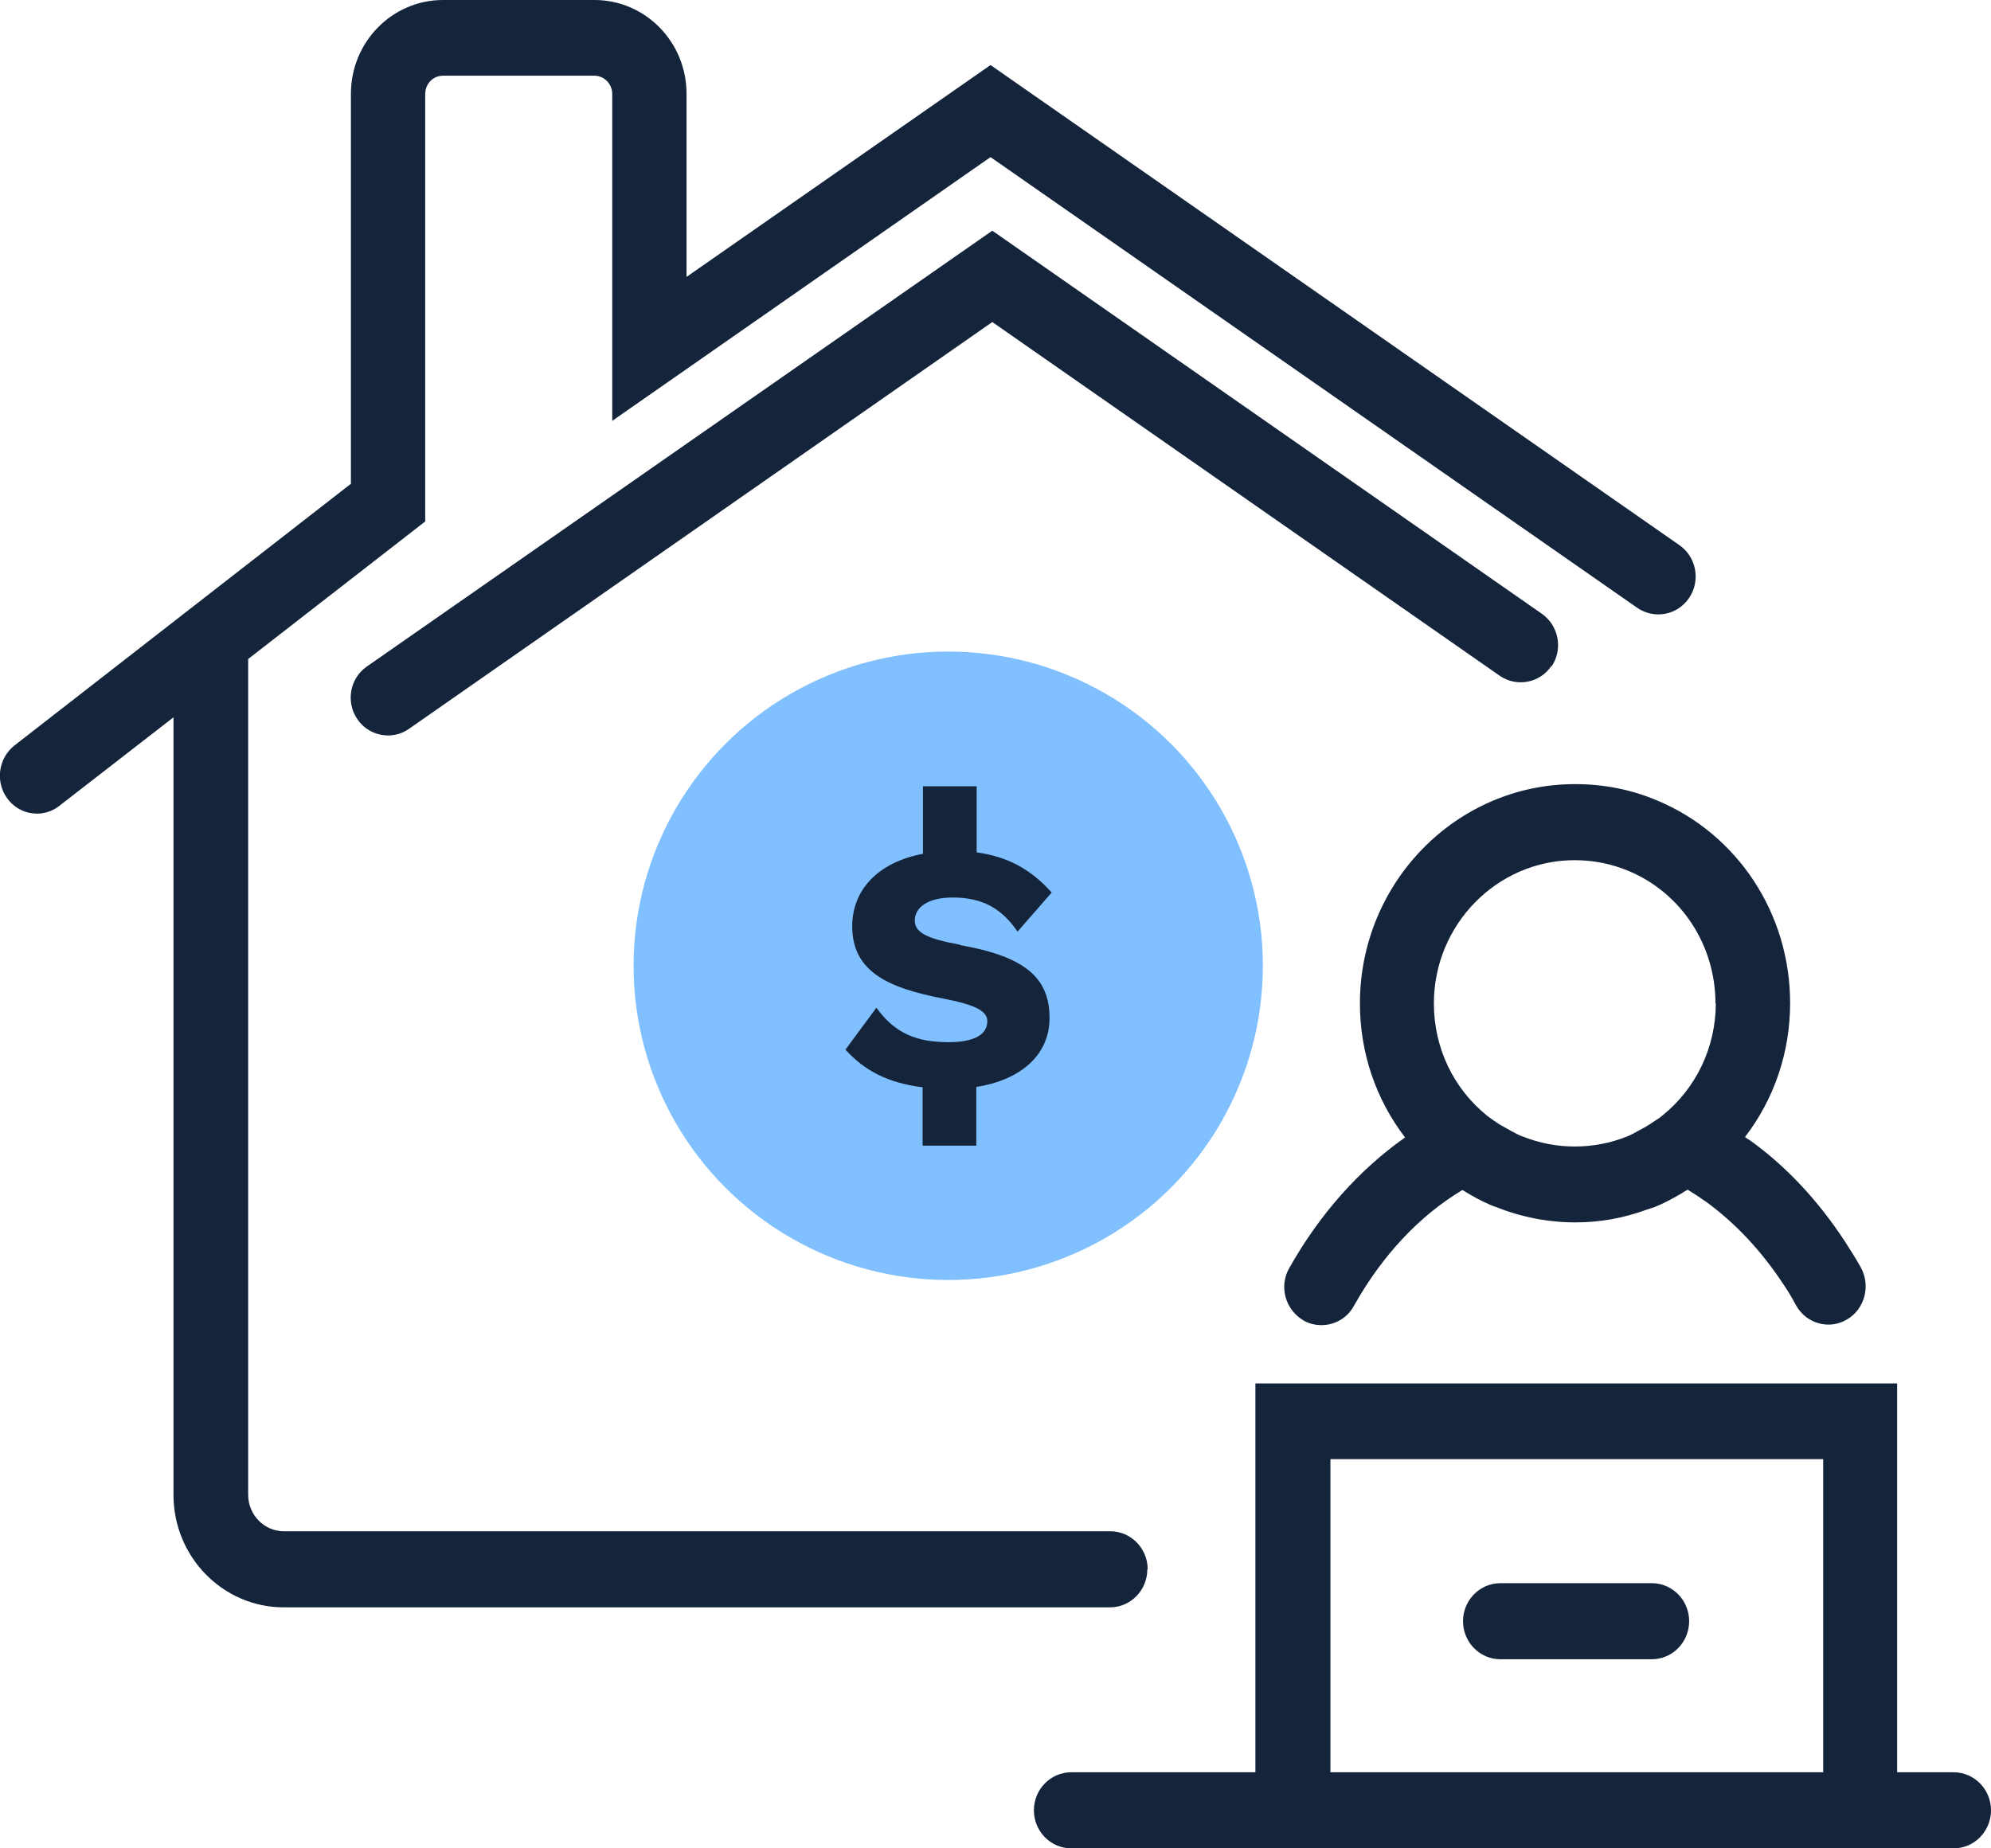
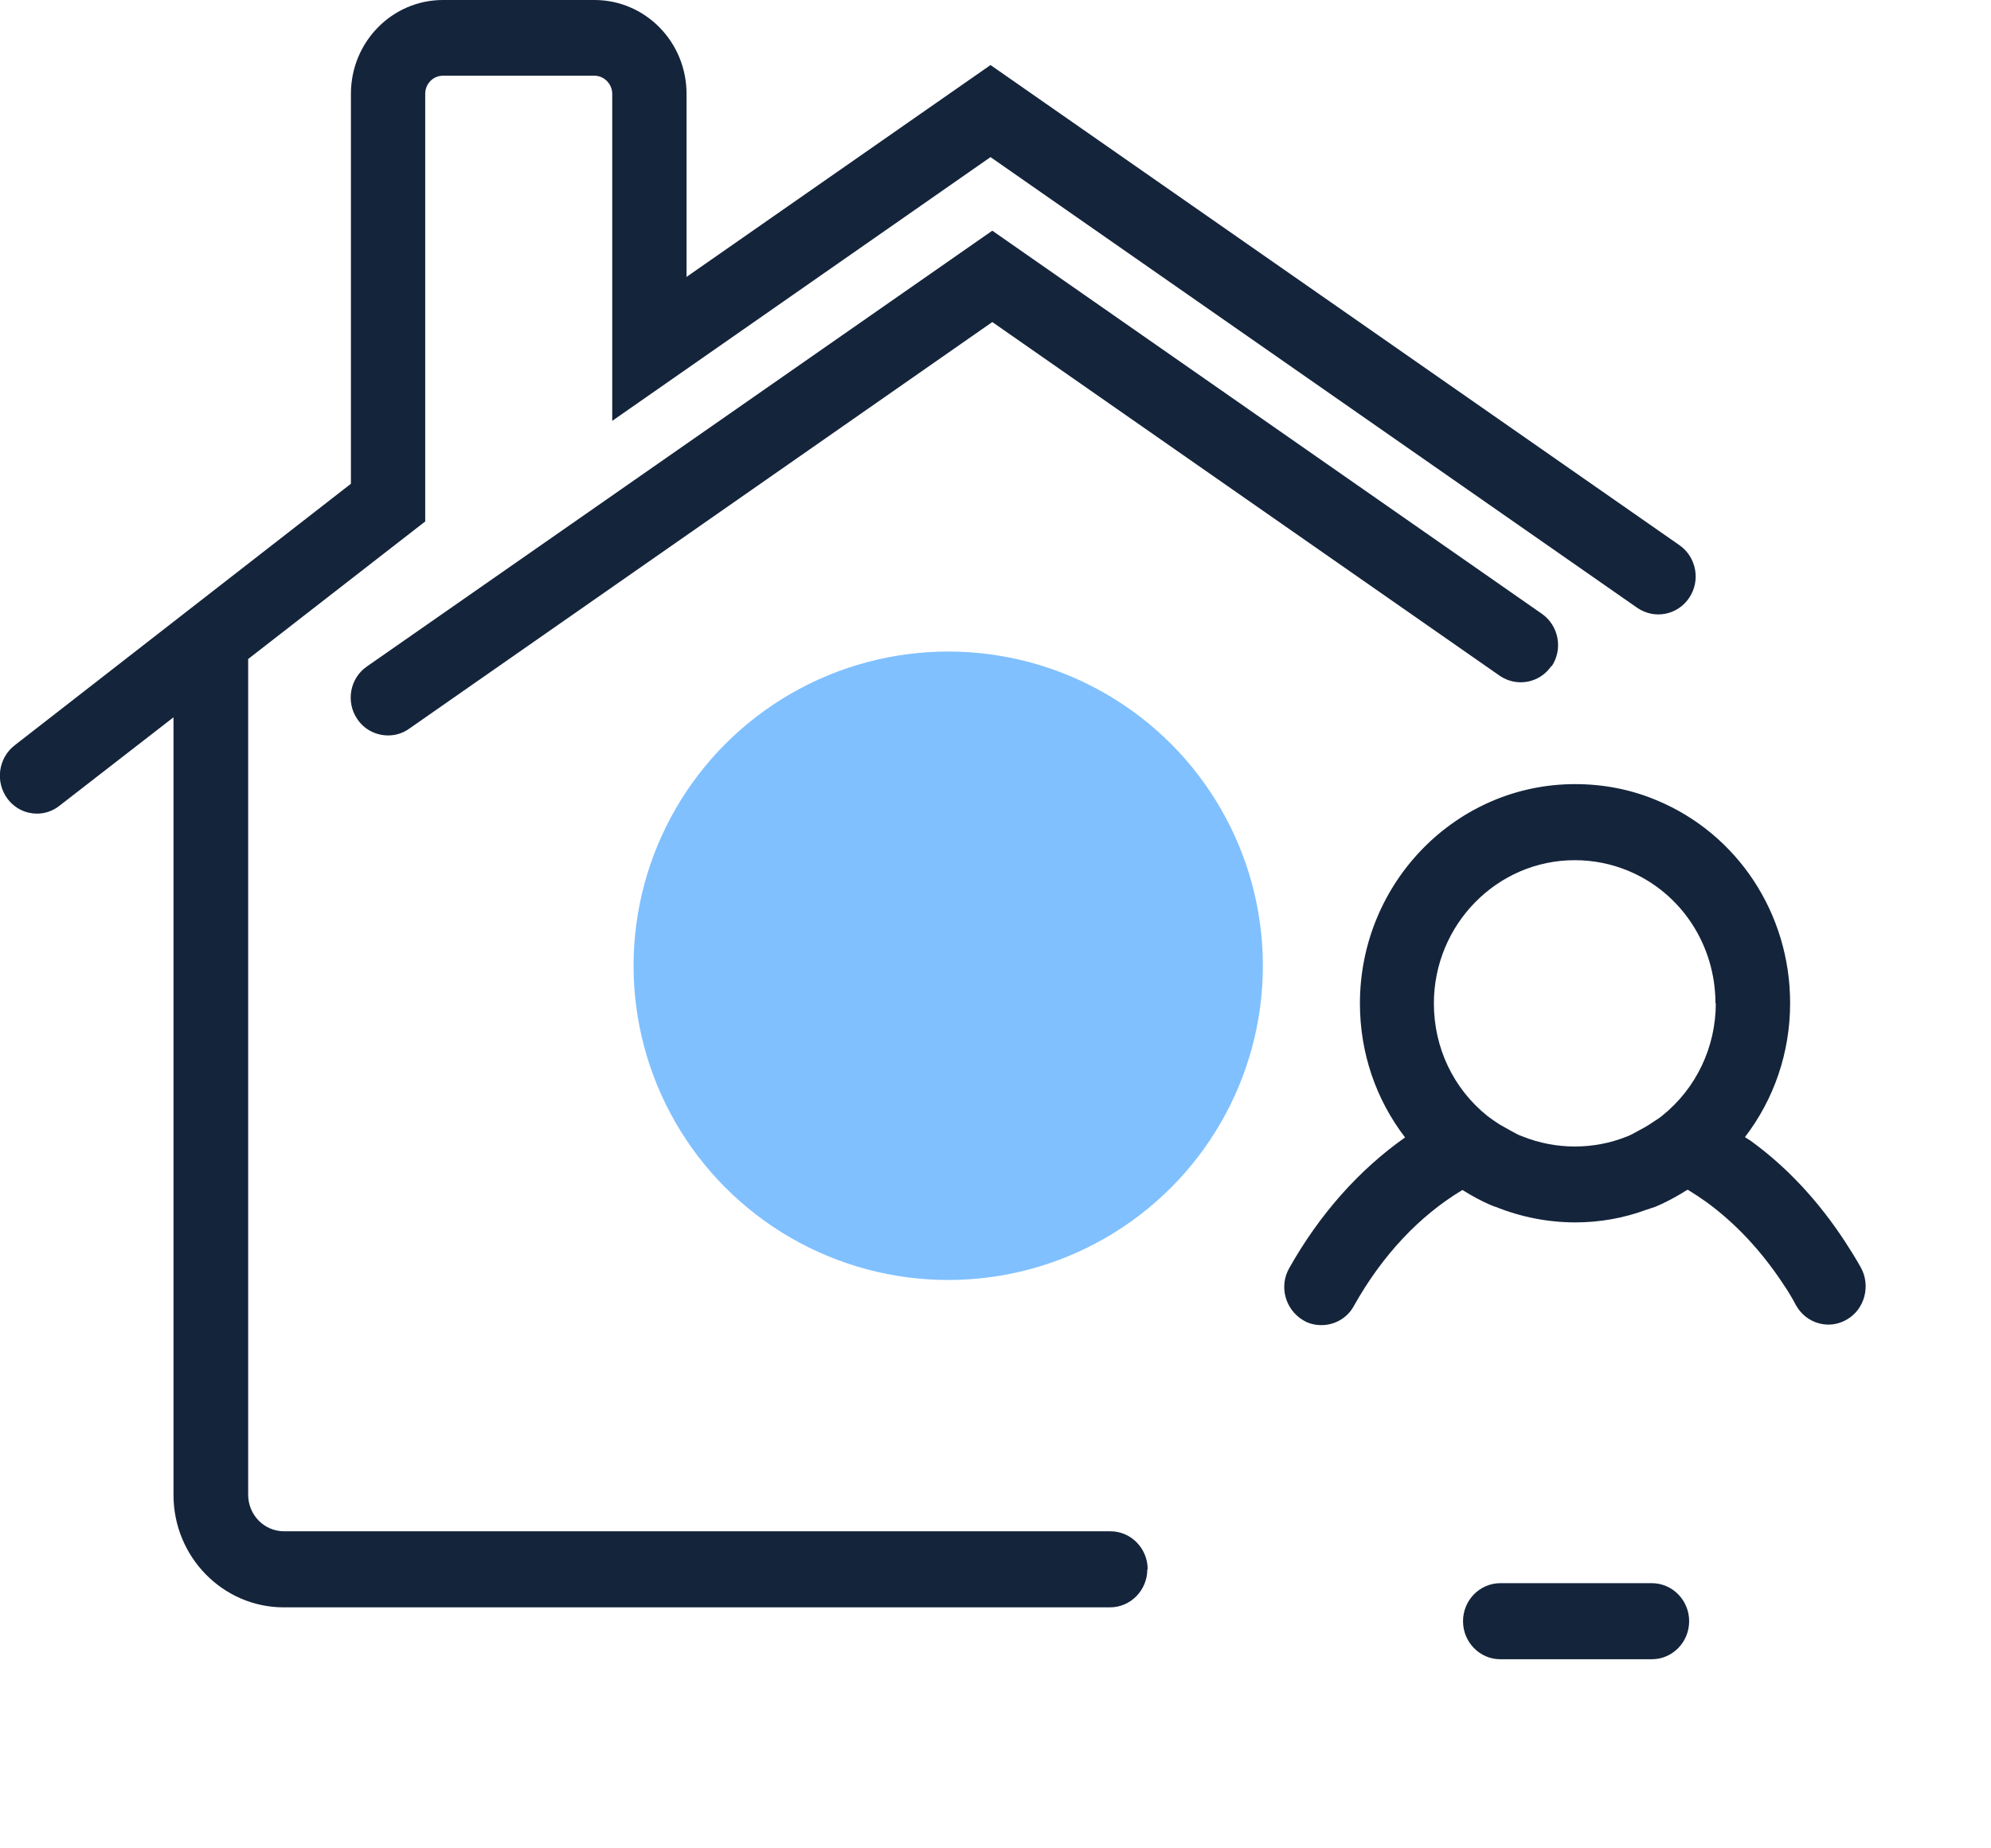
<svg xmlns="http://www.w3.org/2000/svg" id="Layer_1" data-name="Layer 1" viewBox="0 0 56 52">
  <defs>
    <style>
      .cls-1 {
        fill: #80c0ff;
      }

      .cls-2 {
        fill: #14243b;
      }
    </style>
  </defs>
  <path class="cls-2" d="M32.28,44.15c0-.59-.47-1.07-1.05-1.07H7.99c-.56,0-1.01-.46-1.01-1.03v-23.51l4.98-3.87V2.64c0-.28.22-.51.5-.51h4.26c.27,0,.5.23.5.51v9.2l10.64-7.42,18.19,12.68c.48.33,1.13.21,1.46-.28.33-.49.2-1.15-.27-1.48L27.86,1.83l-8.55,5.96V2.64c0-1.46-1.16-2.64-2.59-2.64h-4.26c-1.43,0-2.59,1.18-2.59,2.64v10.97L.41,20.97c-.46.36-.55,1.03-.2,1.5.21.28.52.42.83.42.22,0,.44-.07.63-.22l3.21-2.49v21.88c0,1.74,1.39,3.16,3.1,3.16h23.24c.58,0,1.05-.48,1.05-1.07Z" />
  <path class="cls-2" d="M43.64,18.75c.33-.49.2-1.15-.27-1.48l-15.46-10.78-17.59,12.26c-.48.33-.6,1-.27,1.48.2.3.53.46.87.46.2,0,.41-.06.59-.19l16.4-11.44,14.27,9.95c.48.33,1.13.21,1.46-.28Z" />
  <path class="cls-2" d="M44.3,22.06c-3.34,0-6.05,2.77-6.05,6.17,0,1.39.45,2.7,1.27,3.77-1.28.9-2.4,2.15-3.26,3.68-.29.51-.11,1.16.39,1.46.16.1.34.14.52.14.36,0,.72-.19.91-.54.8-1.43,1.85-2.54,3.05-3.26.01,0,.02.01.04.02.24.15.48.28.73.39,0,0,.02,0,.02.01,0,0,.02,0,.03.01l.1.04s0,0,.01,0c.72.29,1.48.44,2.25.44.69,0,1.36-.12,2.01-.36.08-.03.16-.05.24-.08.24-.1.47-.22.69-.35.05-.03.09-.05.13-.08.03-.02.06-.03.09-.05.18.11.36.23.53.35.82.6,1.54,1.37,2.16,2.31.13.19.25.39.36.6.29.51.93.69,1.43.39.5-.29.67-.95.39-1.46-.14-.25-.29-.49-.44-.72-.75-1.15-1.65-2.12-2.68-2.86-.05-.03-.1-.06-.14-.09.82-1.07,1.27-2.38,1.27-3.77,0-2.51-1.47-4.75-3.74-5.7-.73-.31-1.51-.46-2.31-.46ZM48.26,28.22c0,1.24-.55,2.4-1.51,3.17-.08.07-.17.12-.26.18-.14.1-.29.18-.44.26-.09.05-.18.1-.28.14-.94.38-2.01.38-2.95,0h0l-.08-.03s0,0,0,0h0c-.09-.04-.17-.09-.25-.13-.11-.06-.21-.12-.32-.18-.11-.07-.22-.15-.33-.23-.96-.77-1.51-1.92-1.51-3.17,0-2.22,1.78-4.03,3.96-4.03.52,0,1.03.1,1.51.3,1.49.62,2.45,2.09,2.45,3.73Z" />
-   <path class="cls-2" d="M54.95,49.86h-1.59v-10.94h-18.05v10.94h-5.18c-.58,0-1.05.48-1.05,1.07s.47,1.07,1.05,1.07h5.18s18.05,0,18.05,0h0s1.59,0,1.59,0c.58,0,1.05-.48,1.05-1.07s-.47-1.07-1.05-1.07ZM37.42,41.05h13.86v8.81h-13.86v-8.81Z" />
-   <path class="cls-2" d="M46.46,44.54h-4.26c-.58,0-1.05.48-1.05,1.07s.47,1.07,1.05,1.07h4.26c.58,0,1.05-.48,1.05-1.07s-.47-1.07-1.05-1.07Z" />
+   <path class="cls-2" d="M46.46,44.54h-4.26c-.58,0-1.05.48-1.05,1.07s.47,1.07,1.05,1.07h4.26c.58,0,1.05-.48,1.05-1.07s-.47-1.07-1.05-1.07" />
  <ellipse class="cls-1" cx="26.67" cy="27.17" rx="8.85" ry="8.84" />
-   <path class="cls-2" d="M27.01,26.58c-.93-.17-1.28-.34-1.28-.68,0-.37.36-.65,1.07-.65.83,0,1.38.31,1.82.96l.96-1.1c-.6-.67-1.25-1.01-2.11-1.13v-1.86h-1.51v1.9c-1.27.24-1.99,1.02-1.99,2.04,0,1.27,1,1.73,2.54,2.03.89.17,1.26.34,1.26.64,0,.37-.36.59-1.09.59-.87,0-1.5-.23-2.03-.97l-.87,1.18c.52.57,1.15.93,2.17,1.06v1.64h1.51v-1.65c1.21-.19,2.06-.87,2.06-1.94,0-1.14-.7-1.73-2.51-2.05Z" />
</svg>